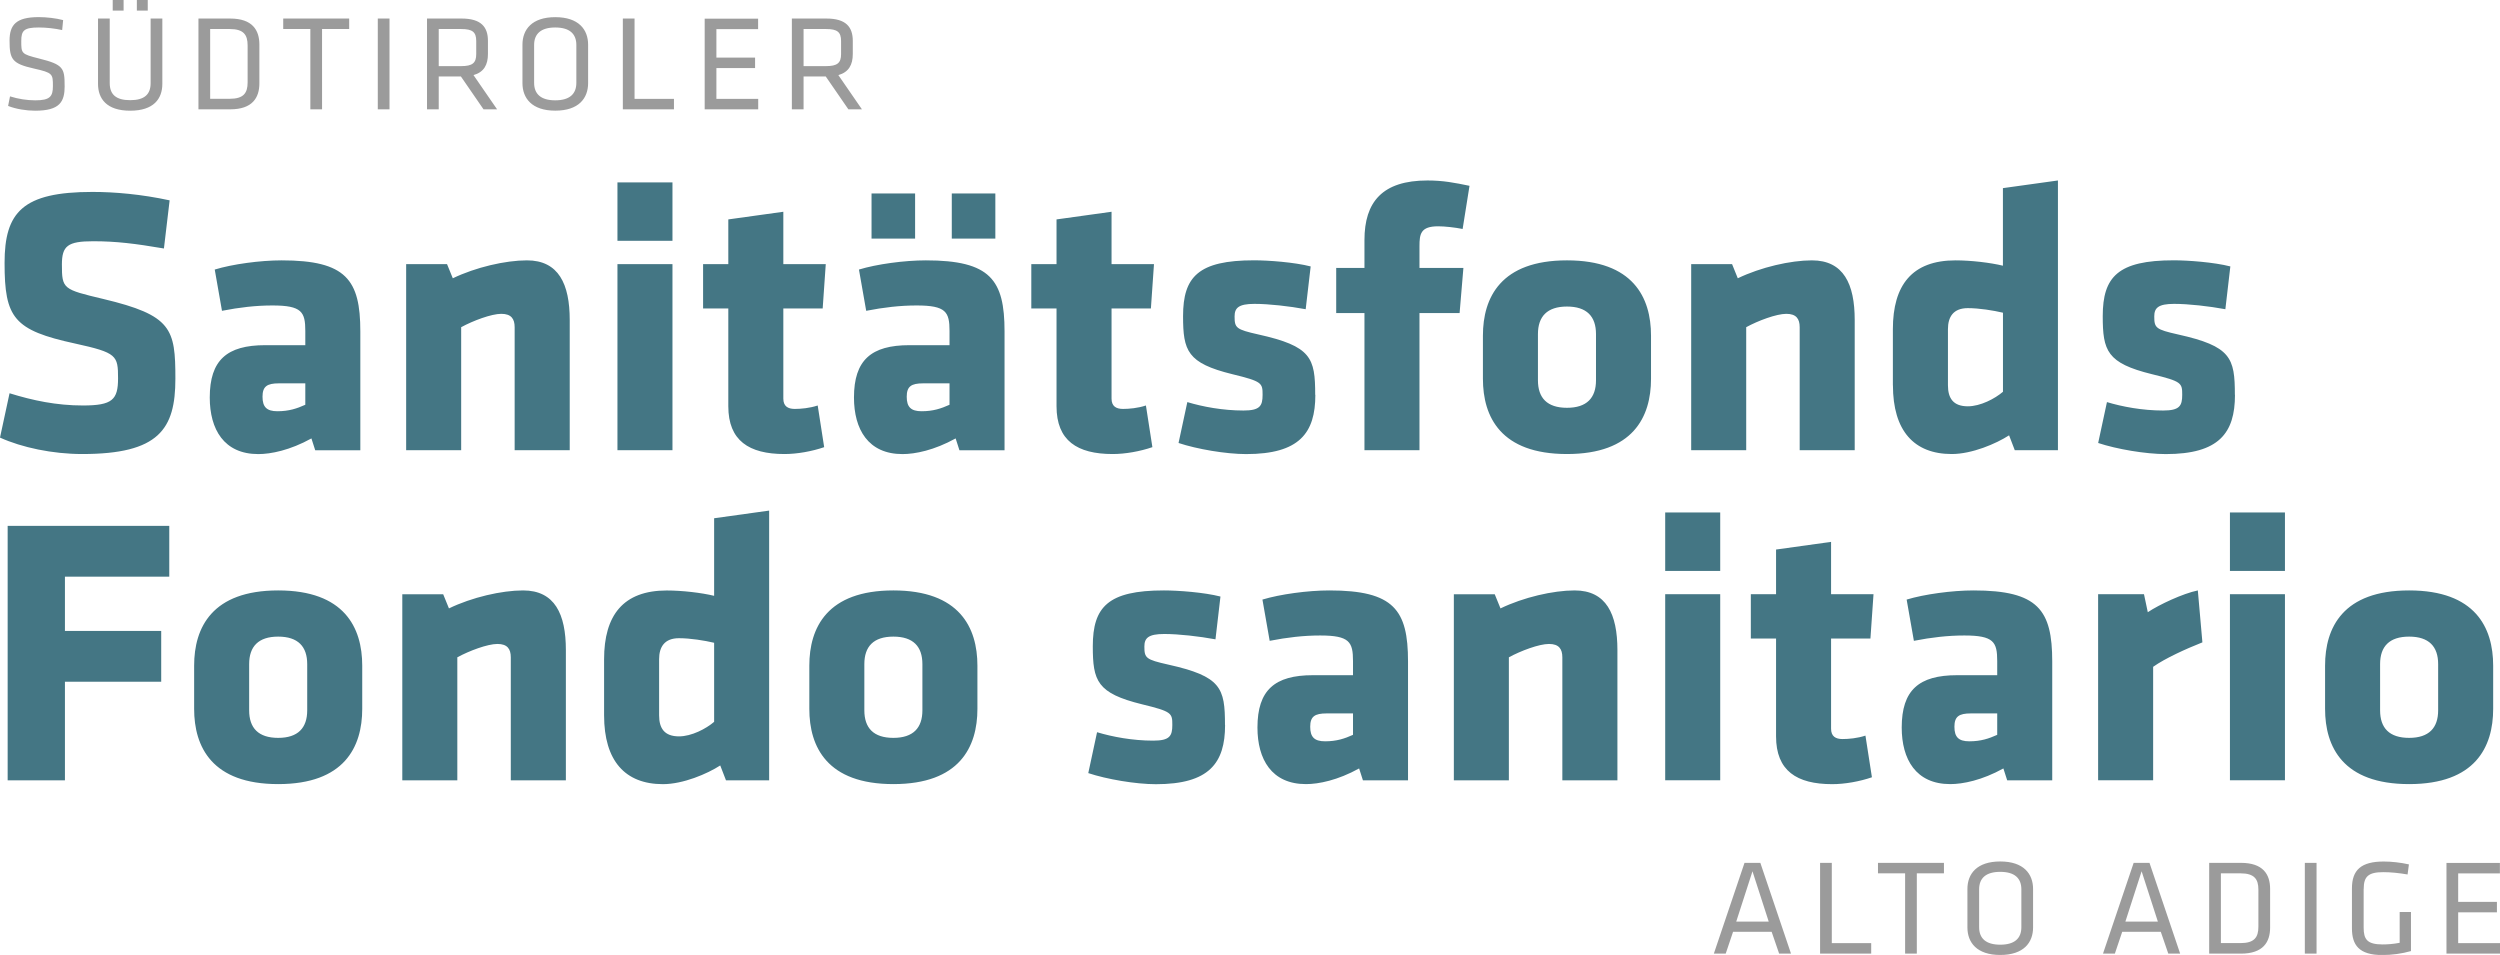
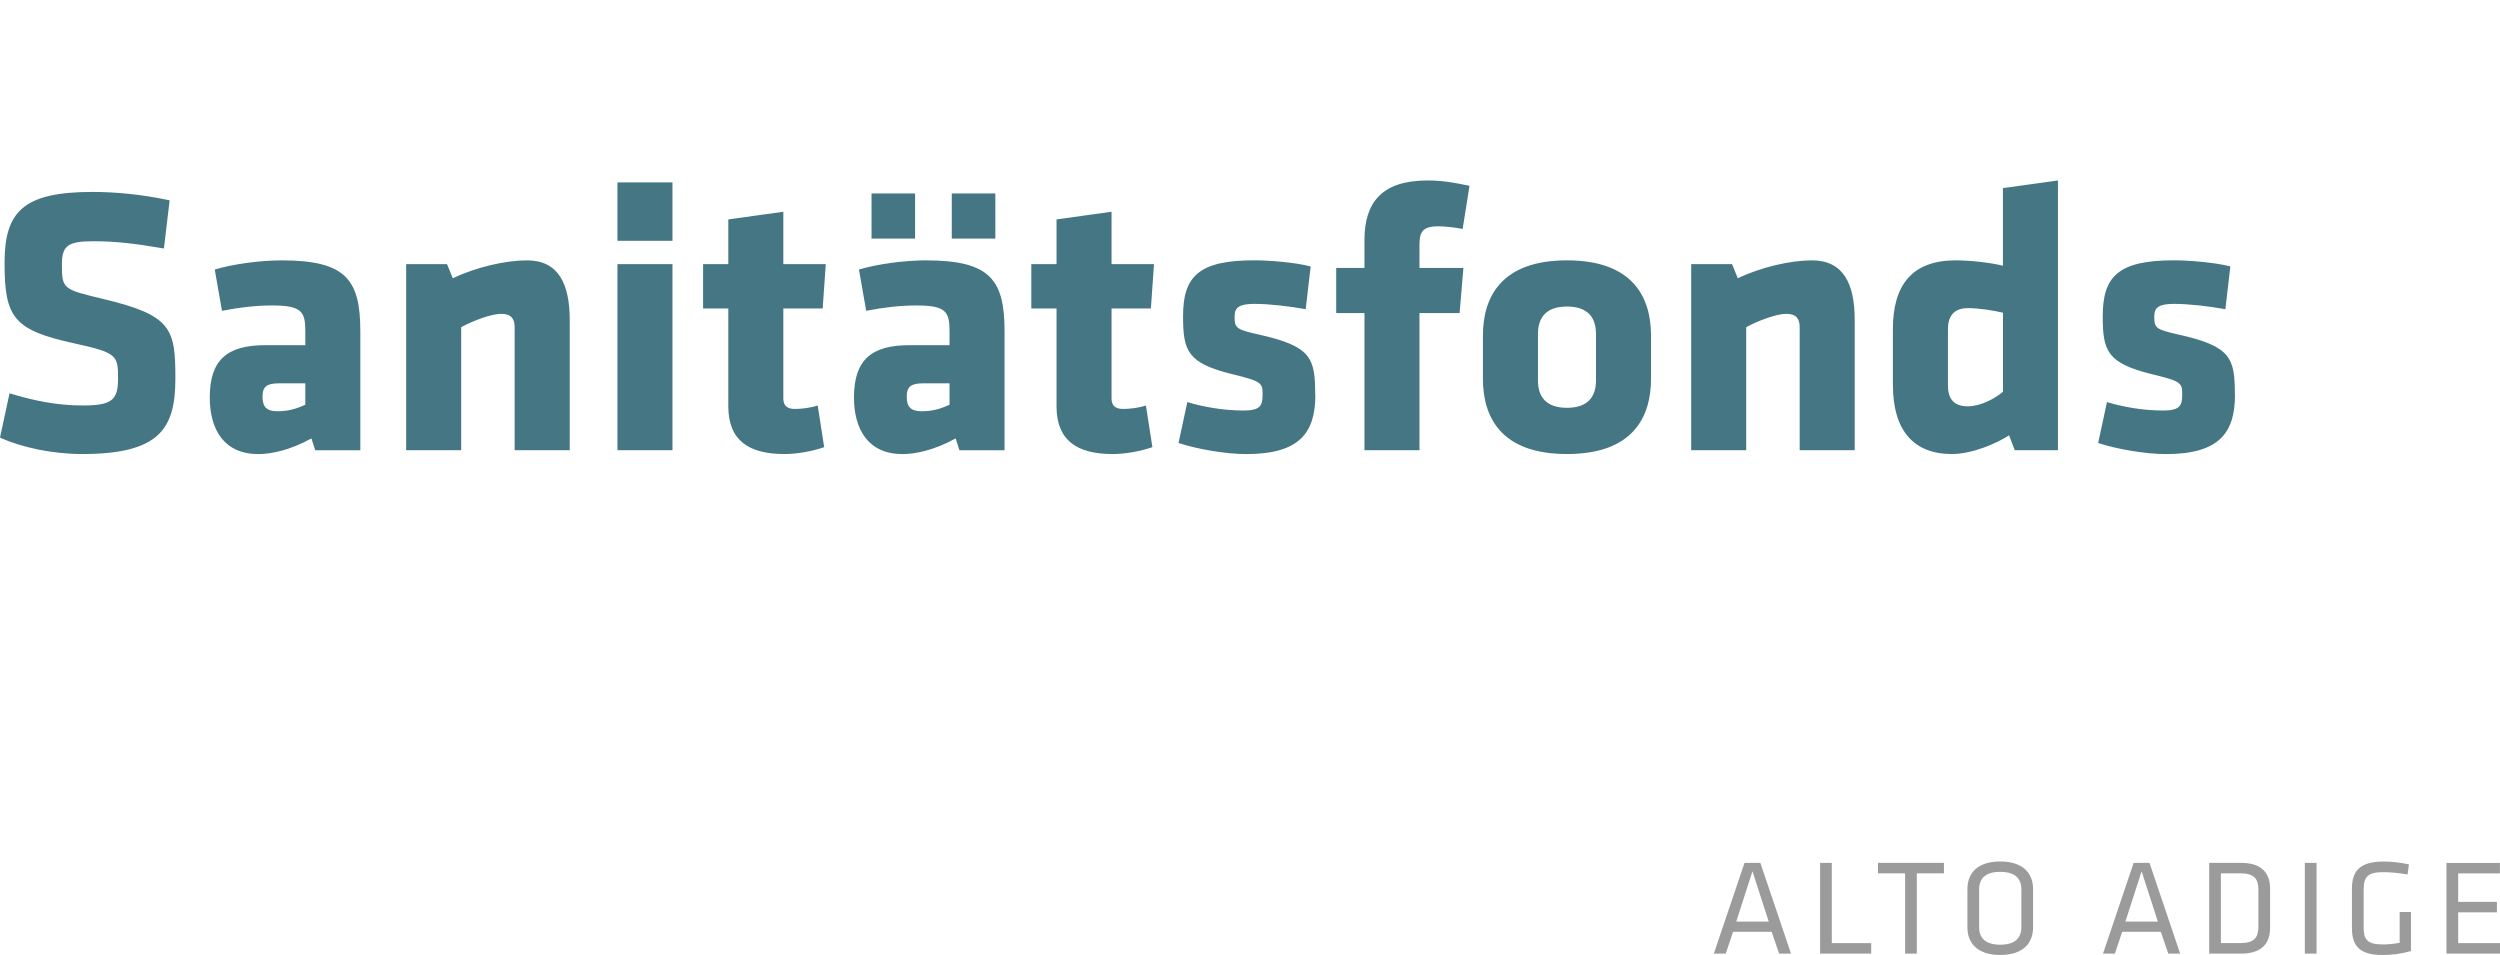
<svg xmlns="http://www.w3.org/2000/svg" id="Ebene_2" viewBox="0 0 486.64 185.89">
  <defs>
    <style>.cls-1{fill:#9b9b9b;}.cls-1,.cls-2{stroke-width:0px;}.cls-2{fill:#447684;}</style>
  </defs>
  <g id="Ebene_1-2">
    <path class="cls-2" d="M435.03,76.85c0-7.21-.74-9.45-11.08-11.75-4.31-.97-4.61-1.26-4.61-3.5,0-1.64.74-2.45,3.87-2.45,2.83,0,6.77.45,9.97,1.04l.97-8.33c-3.2-.82-8.26-1.19-11.01-1.19-10.86,0-13.83,3.2-13.83,10.86,0,6.77.82,9.15,9.59,11.31,5.8,1.41,5.88,1.71,5.88,4.02,0,2.16-.52,3.05-3.72,3.05-4.02,0-7.96-.74-10.93-1.64l-1.71,7.96c3.57,1.19,9.22,2.16,13.17,2.16,10.34,0,13.46-4.09,13.46-11.53M389.89,76.26c-1.56,1.34-4.39,2.83-6.84,2.83-2.83,0-3.87-1.56-3.87-4.09v-10.93c0-2.38,1.04-4.09,3.87-4.09,2.23,0,4.98.45,6.84.89v15.4ZM368.47,74.99c0,8.85,4.09,13.39,11.45,13.39,3.94,0,8.63-2.01,11.16-3.64l1.11,2.9h8.4v-52.51l-10.71,1.49v15.1c-2.46-.6-6.25-1.04-9.22-1.04-8.48,0-12.2,4.83-12.2,13.39v10.93ZM361.03,87.64v-25.36c0-6.99-2.16-11.6-8.33-11.6-4.17,0-9.97,1.34-14.43,3.49l-1.11-2.75h-7.96v36.22h10.71v-23.95c2.3-1.26,5.88-2.6,7.81-2.6s2.6.97,2.6,2.6v23.95h10.71ZM305.02,79.38c-3.87,0-5.65-1.93-5.65-5.35v-9c0-3.42,1.79-5.36,5.65-5.36s5.65,1.93,5.65,5.36v9c0,3.42-1.79,5.35-5.65,5.35M305.02,88.38c12.87,0,16.36-7.21,16.36-14.65v-8.4c0-7.44-3.5-14.65-16.36-14.65s-16.36,7.21-16.36,14.65v8.4c0,7.44,3.49,14.65,16.36,14.65M286.05,36.17c-2.9-.6-5.13-1.04-8.18-1.04-8.78,0-12.27,4.17-12.27,11.6v5.43h-5.5v8.78h5.5v26.7h10.71v-26.7h7.81l.74-8.78h-8.55v-4.24c0-2.38.22-3.87,3.64-3.87,1.26,0,3.27.22,4.76.52l1.34-8.4ZM256.01,76.85c0-7.21-.74-9.45-11.08-11.75-4.31-.97-4.61-1.26-4.61-3.5,0-1.64.74-2.45,3.87-2.45,2.83,0,6.77.45,9.97,1.04l.97-8.33c-3.2-.82-8.26-1.19-11.01-1.19-10.86,0-13.83,3.2-13.83,10.86,0,6.77.82,9.15,9.6,11.31,5.8,1.41,5.88,1.71,5.88,4.02,0,2.16-.52,3.05-3.72,3.05-4.02,0-7.96-.74-10.93-1.64l-1.71,7.96c3.57,1.19,9.22,2.16,13.17,2.16,10.34,0,13.46-4.09,13.46-11.53M224.32,87.04l-1.26-8.11c-1.56.52-3.27.67-4.46.67-1.34,0-2.23-.52-2.23-2.01v-17.55h7.66l.6-8.63h-8.26v-10.19l-10.71,1.49v8.7h-4.91v8.63h4.91v19.04c0,6.69,4.02,9.3,10.93,9.3,2.45,0,5.35-.52,7.73-1.34M193.75,37.66h-8.48v8.78h8.48v-8.78ZM178.13,37.66h-8.48v8.78h8.48v-8.78ZM184.83,78.79c-1.64.74-3.2,1.26-5.43,1.26-2.08,0-2.9-.82-2.9-2.83s.89-2.6,3.2-2.6h5.13v4.17ZM195.54,87.64v-23.13c0-10.04-2.75-13.83-15.32-13.83-4.17,0-9.6.74-13.02,1.79l1.41,8.03c3.42-.67,6.62-1.04,9.82-1.04,5.73,0,6.4,1.26,6.4,4.98v2.75h-7.81c-7.44,0-10.79,2.9-10.79,10.19,0,6.17,2.75,11.01,9.45,11.01,2.46,0,6.17-.74,10.34-3.05l.74,2.31h8.78ZM160.43,87.04l-1.26-8.11c-1.56.52-3.27.67-4.46.67-1.34,0-2.23-.52-2.23-2.01v-17.55h7.66l.6-8.63h-8.26v-10.19l-10.71,1.49v8.7h-4.91v8.63h4.91v19.04c0,6.69,4.02,9.3,10.93,9.3,2.46,0,5.36-.52,7.74-1.34M130.9,51.42h-10.71v36.22h10.71v-36.22ZM130.9,35.5h-10.71v11.38h10.71v-11.38ZM110.9,87.64v-25.36c0-6.99-2.16-11.6-8.33-11.6-4.17,0-9.97,1.34-14.43,3.49l-1.12-2.75h-7.96v36.22h10.71v-23.95c2.31-1.26,5.88-2.6,7.81-2.6s2.6.97,2.6,2.6v23.95h10.71ZM59.43,78.79c-1.64.74-3.2,1.26-5.43,1.26-2.08,0-2.9-.82-2.9-2.83s.89-2.6,3.2-2.6h5.13v4.17ZM70.14,87.64v-23.13c0-10.04-2.75-13.83-15.32-13.83-4.17,0-9.6.74-13.02,1.79l1.41,8.03c3.42-.67,6.62-1.04,9.82-1.04,5.73,0,6.4,1.26,6.4,4.98v2.75h-7.81c-7.44,0-10.79,2.9-10.79,10.19,0,6.17,2.75,11.01,9.45,11.01,2.45,0,6.17-.74,10.34-3.05l.74,2.31h8.78ZM34.14,73.73c0-9.74-.67-12.35-14.06-15.54-7.81-1.86-8.03-1.93-8.03-6.69,0-3.64,1.11-4.54,6.1-4.54,4.46,0,8.11.45,13.76,1.41l1.11-9.37c-5.5-1.19-10.71-1.64-15.02-1.64-13.61,0-17.11,3.94-17.11,13.83,0,10.71,1.78,13.09,13.76,15.69,8.11,1.78,8.33,2.31,8.33,6.77,0,4.16-1.11,5.28-6.84,5.28-5.13,0-9.74-.97-14.28-2.38l-1.86,8.63c4.24,1.93,10.26,3.2,15.99,3.2,14.95,0,18.15-4.83,18.15-14.65" />
-     <path class="cls-2" d="M468.95,143.63c-3.87,0-5.65-1.93-5.65-5.36v-9c0-3.42,1.79-5.35,5.65-5.35s5.65,1.93,5.65,5.35v9c0,3.42-1.79,5.36-5.65,5.36M468.95,152.63c12.87,0,16.36-7.21,16.36-14.65v-8.4c0-7.44-3.5-14.65-16.36-14.65s-16.36,7.21-16.36,14.65v8.4c0,7.44,3.5,14.65,16.36,14.65M444.78,115.67h-10.71v36.22h10.71v-36.22ZM444.78,99.75h-10.71v11.38h10.71v-11.38ZM428.71,125.04l-.89-10.11c-2.9.6-7.51,2.75-9.74,4.24l-.74-3.5h-8.93v36.22h10.71v-22.09c2.31-1.64,6.4-3.5,9.59-4.76M388.77,143.04c-1.64.74-3.2,1.26-5.43,1.26-2.08,0-2.9-.82-2.9-2.83s.89-2.6,3.2-2.6h5.13v4.17ZM399.48,151.89v-23.13c0-10.04-2.75-13.83-15.32-13.83-4.17,0-9.6.74-13.02,1.78l1.41,8.03c3.42-.67,6.62-1.04,9.82-1.04,5.73,0,6.4,1.26,6.4,4.98v2.75h-7.81c-7.44,0-10.78,2.9-10.78,10.19,0,6.17,2.75,11.01,9.45,11.01,2.45,0,6.17-.74,10.34-3.05l.74,2.31h8.78ZM364.38,151.3l-1.26-8.11c-1.56.52-3.27.67-4.46.67-1.34,0-2.23-.52-2.23-2.01v-17.55h7.66l.6-8.63h-8.26v-10.19l-10.71,1.49v8.7h-4.91v8.63h4.91v19.04c0,6.69,4.02,9.3,10.93,9.3,2.45,0,5.36-.52,7.73-1.34M334.85,115.67h-10.71v36.22h10.71v-36.22ZM334.85,99.75h-10.71v11.38h10.71v-11.38ZM314.84,151.89v-25.36c0-6.99-2.16-11.6-8.33-11.6-4.17,0-9.97,1.34-14.43,3.5l-1.12-2.75h-7.96v36.22h10.71v-23.95c2.31-1.26,5.88-2.6,7.81-2.6s2.6.97,2.6,2.6v23.95h10.71ZM263.37,143.04c-1.64.74-3.2,1.26-5.43,1.26-2.08,0-2.9-.82-2.9-2.83s.89-2.6,3.2-2.6h5.13v4.17ZM274.08,151.89v-23.13c0-10.04-2.75-13.83-15.32-13.83-4.17,0-9.6.74-13.02,1.78l1.41,8.03c3.42-.67,6.62-1.04,9.82-1.04,5.73,0,6.4,1.26,6.4,4.98v2.75h-7.81c-7.44,0-10.79,2.9-10.79,10.19,0,6.17,2.75,11.01,9.45,11.01,2.45,0,6.17-.74,10.34-3.05l.74,2.31h8.78ZM238.45,141.11c0-7.22-.74-9.45-11.08-11.75-4.31-.97-4.61-1.26-4.61-3.5,0-1.64.74-2.45,3.87-2.45,2.83,0,6.77.45,9.97,1.04l.97-8.33c-3.2-.82-8.26-1.19-11.01-1.19-10.86,0-13.84,3.2-13.84,10.86,0,6.77.82,9.15,9.6,11.31,5.8,1.41,5.88,1.71,5.88,4.02,0,2.16-.52,3.05-3.72,3.05-4.02,0-7.96-.74-10.93-1.64l-1.71,7.96c3.57,1.19,9.22,2.16,13.17,2.16,10.34,0,13.46-4.09,13.46-11.53M173.9,143.63c-3.87,0-5.65-1.93-5.65-5.36v-9c0-3.42,1.78-5.35,5.65-5.35s5.65,1.93,5.65,5.35v9c0,3.42-1.79,5.36-5.65,5.36M173.9,152.63c12.87,0,16.36-7.21,16.36-14.65v-8.4c0-7.44-3.5-14.65-16.36-14.65s-16.36,7.21-16.36,14.65v8.4c0,7.44,3.49,14.65,16.36,14.65M139.01,140.51c-1.56,1.34-4.39,2.83-6.84,2.83-2.83,0-3.87-1.56-3.87-4.09v-10.93c0-2.38,1.04-4.09,3.87-4.09,2.23,0,4.98.45,6.84.89v15.4ZM117.59,139.25c0,8.85,4.09,13.39,11.45,13.39,3.94,0,8.63-2.01,11.16-3.64l1.12,2.9h8.4v-52.51l-10.71,1.49v15.1c-2.45-.6-6.25-1.04-9.22-1.04-8.48,0-12.2,4.83-12.2,13.39v10.93ZM110.15,151.89v-25.36c0-6.99-2.16-11.6-8.33-11.6-4.17,0-9.97,1.34-14.43,3.5l-1.12-2.75h-7.96v36.22h10.71v-23.95c2.31-1.26,5.88-2.6,7.81-2.6s2.6.97,2.6,2.6v23.95h10.71ZM54.15,143.63c-3.87,0-5.65-1.93-5.65-5.36v-9c0-3.42,1.79-5.35,5.65-5.35s5.65,1.93,5.65,5.35v9c0,3.42-1.79,5.36-5.65,5.36M54.15,152.63c12.87,0,16.36-7.21,16.36-14.65v-8.4c0-7.44-3.5-14.65-16.36-14.65s-16.36,7.21-16.36,14.65v8.4c0,7.44,3.5,14.65,16.36,14.65M12.64,151.89v-19.19h18.74v-9.89H12.64v-10.56h20.31v-9.89H1.49v49.54h11.16Z" />
-     <path class="cls-1" d="M163.72,7.99v2.55c0,1.72-.74,2.33-2.92,2.33h-4.38v-7.22h4.38c2.18,0,2.92.58,2.92,2.33M165.15,21.28h2.63l-4.59-6.66c2.04-.58,2.81-2.02,2.81-4.11v-2.55c0-2.71-1.33-4.35-5.12-4.35h-6.74v17.67h2.28v-6.39h4.32l4.4,6.39ZM137.16,21.28h10.43v-2.04h-8.14v-5.99h7.53v-2.04h-7.53v-5.54h8.12v-2.04h-10.4v17.67ZM123.52,3.61h-2.28v17.67h9.95v-2.04h-7.67V3.61ZM103.97,8.75c0-2.17,1.33-3.4,4.11-3.4s4.11,1.22,4.11,3.4v7.38c0,2.18-1.33,3.4-4.11,3.4s-4.11-1.22-4.11-3.4v-7.38ZM114.48,8.7c0-2.94-1.83-5.36-6.39-5.36s-6.39,2.41-6.39,5.36v7.48c0,2.94,1.83,5.36,6.39,5.36s6.39-2.41,6.39-5.36v-7.48ZM92.7,7.99v2.55c0,1.72-.74,2.33-2.92,2.33h-4.38v-7.22h4.38c2.18,0,2.92.58,2.92,2.33M94.13,21.28h2.63l-4.59-6.66c2.04-.58,2.81-2.02,2.81-4.11v-2.55c0-2.71-1.33-4.35-5.12-4.35h-6.74v17.67h2.28v-6.39h4.32l4.4,6.39ZM75.82,3.61h-2.28v17.67h2.28V3.61ZM60.41,21.28h2.28V5.65h5.28v-2.04h-12.84v2.04h5.28v15.63ZM40.91,5.65h3.82c2.68,0,3.47,1.11,3.47,3.18v7.22c0,2.07-.8,3.18-3.47,3.18h-3.82V5.65ZM38.63,3.61v17.67h6.18c4.32,0,5.68-2.25,5.68-5.07v-7.53c0-2.81-1.35-5.07-5.68-5.07h-6.18ZM26.64,2.07h2.12V0h-2.12v2.07ZM21.94,2.07h2.12V0h-2.12v2.07ZM29.32,3.61v12.57c0,2.18-1.19,3.32-3.98,3.32s-3.98-1.14-3.98-3.32V3.61h-2.28v12.71c0,2.89,1.67,5.23,6.26,5.23s6.26-2.33,6.26-5.23V3.61h-2.28ZM12.58,16.71c0-3.45-.24-4.14-4.94-5.31-3.5-.88-3.5-.98-3.5-3.42,0-2.04.53-2.63,3.42-2.63,1.46,0,3.13.19,4.54.5l.19-1.94c-1.41-.37-3.24-.58-4.77-.58C3.13,3.34,1.86,4.83,1.86,7.91c0,3.66.5,4.48,4.78,5.44,3.63.82,3.66,1.03,3.66,3.42,0,2.02-.58,2.76-3.42,2.76-1.62,0-3.32-.26-4.93-.77l-.37,1.86c1.51.61,3.56.93,5.25.93,4.85,0,5.76-1.75,5.76-4.83" />
    <path class="cls-1" d="M476.22,185.63h10.43v-2.04h-8.15v-6h7.54v-2.04h-7.54v-5.54h8.12v-2.04h-10.4v17.67ZM460.11,173.03c0-2.39.88-3.26,3.79-3.26,1.46,0,3.05.16,4.75.45l.26-1.96c-1.64-.37-3.4-.56-4.91-.56-4.4,0-6.18,1.65-6.18,5.23v7.77c0,3.26,1.38,5.2,5.89,5.2,1.83,0,3.87-.26,5.6-.77v-7.61h-2.2v6c-1.22.24-2.39.32-3.32.32-3.02,0-3.69-1.01-3.69-3.26v-7.53ZM450.93,167.96h-2.28v17.67h2.28v-17.67ZM432.31,170h3.82c2.68,0,3.48,1.11,3.48,3.18v7.22c0,2.07-.8,3.18-3.48,3.18h-3.82v-13.58ZM430.03,167.96v17.67h6.18c4.33,0,5.68-2.26,5.68-5.07v-7.53c0-2.81-1.35-5.07-5.68-5.07h-6.18ZM420.03,179.39h-6.31l3.16-9.79,3.16,9.79ZM418.41,167.96h-3.08l-5.97,17.67h2.31l1.43-4.25h7.51l1.46,4.25h2.31l-5.97-17.67ZM385.25,173.11c0-2.18,1.33-3.4,4.11-3.4s4.11,1.22,4.11,3.4v7.38c0,2.18-1.33,3.4-4.11,3.4s-4.11-1.22-4.11-3.4v-7.38ZM395.75,173.05c0-2.94-1.83-5.36-6.39-5.36s-6.39,2.41-6.39,5.36v7.48c0,2.94,1.83,5.36,6.39,5.36s6.39-2.41,6.39-5.36v-7.48ZM370.84,185.63h2.28v-15.63h5.28v-2.04h-12.84v2.04h5.28v15.63ZM356.57,167.96h-2.28v17.67h9.95v-2.04h-7.67v-15.63ZM344.28,179.39h-6.31l3.16-9.79,3.16,9.79ZM342.66,167.96h-3.08l-5.97,17.67h2.31l1.43-4.25h7.51l1.46,4.25h2.31l-5.97-17.67Z" />
  </g>
</svg>